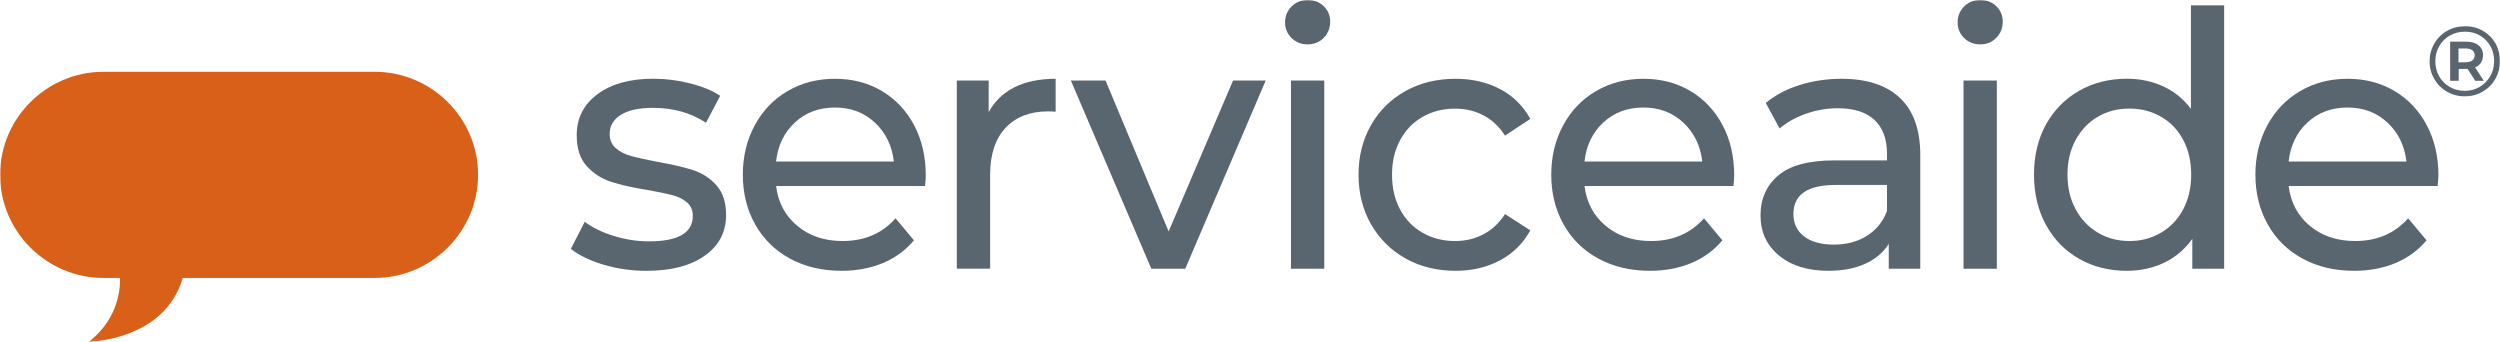
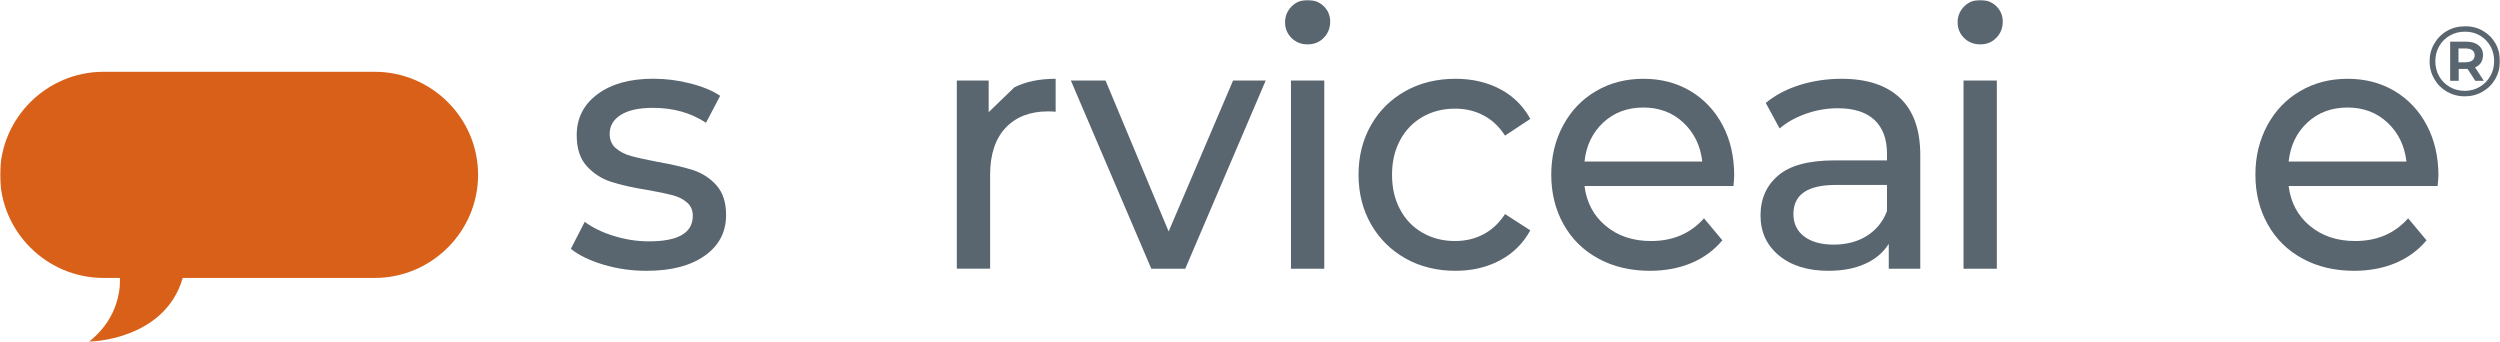
<svg xmlns="http://www.w3.org/2000/svg" width="1060" height="145" viewBox="0 0 1060 145" fill="none">
  <g clip-path="url(#clip0_121_1710)">
    <mask id="mask0_121_1710" style="mask-type:luminance" maskUnits="userSpaceOnUse" x="0" y="0" width="1060" height="145">
      <path d="M1060 0H0V144.927H1060V0Z" fill="white" />
    </mask>
    <g mask="url(#mask0_121_1710)">
      <path d="M158.886 30.439H43.877C19.767 30.439 0.028 50.113 0.028 74.142C0.028 98.172 19.767 117.845 43.877 117.845H50.837C50.976 120.01 51.366 134.3 37.668 144.899C37.668 144.899 69.796 144.455 77.48 117.845H158.858C182.968 117.845 202.707 98.172 202.707 74.142C202.735 50.113 182.996 30.439 158.886 30.439Z" fill="#D86018" />
      <path d="M255.854 112.213C249.98 110.437 245.386 108.217 242.045 105.498L247.92 94.066C251.344 96.59 255.493 98.588 260.392 100.087C265.292 101.585 270.248 102.334 275.231 102.334C287.565 102.334 293.745 98.727 293.745 91.513C293.745 89.099 292.91 87.212 291.24 85.797C289.569 84.381 287.481 83.355 285.003 82.717C282.498 82.078 278.962 81.329 274.368 80.524C268.104 79.526 262.981 78.36 259 77.056C255.019 75.752 251.623 73.532 248.783 70.424C245.943 67.317 244.523 62.96 244.523 57.327C244.523 50.113 247.446 44.314 253.349 39.929C259.223 35.573 267.102 33.381 277.013 33.381C282.219 33.381 287.397 34.019 292.576 35.351C297.754 36.655 302.042 38.403 305.355 40.623L299.341 52.055C292.966 47.837 285.477 45.729 276.874 45.729C270.888 45.729 266.35 46.728 263.204 48.725C260.058 50.723 258.499 53.387 258.499 56.717C258.499 59.325 259.39 61.378 261.144 62.877C262.898 64.375 265.098 65.485 267.686 66.179C270.276 66.9 273.923 67.677 278.628 68.593C284.892 69.703 289.959 70.868 293.829 72.117C297.699 73.366 301.012 75.502 303.74 78.527C306.468 81.551 307.86 85.741 307.86 91.18C307.86 98.394 304.854 104.166 298.812 108.411C292.799 112.684 284.586 114.821 274.201 114.821C267.854 114.849 261.756 113.961 255.854 112.213Z" fill="#59656F" />
-       <path d="M337.037 51.916C332.499 56.134 329.799 61.656 329.047 68.481H378.992C378.215 61.767 375.54 56.273 370.975 51.999C366.438 47.726 360.757 45.59 354.019 45.59C347.255 45.59 341.603 47.698 337.037 51.916ZM392.218 78.859H329.047C329.938 85.879 332.945 91.54 338.068 95.785C343.218 100.059 349.594 102.195 357.248 102.195C366.548 102.195 374.039 98.976 379.717 92.567L387.511 101.89C383.978 106.108 379.607 109.326 374.371 111.519C369.138 113.711 363.262 114.82 356.803 114.82C348.591 114.82 341.269 113.1 334.922 109.632C328.546 106.163 323.646 101.335 320.166 95.092C316.686 88.876 314.96 81.856 314.96 74.031C314.96 66.317 316.658 59.352 320.027 53.109C323.395 46.894 328.045 42.038 333.975 38.597C339.905 35.129 346.587 33.408 354.019 33.408C361.453 33.408 368.106 35.129 373.926 38.597C379.745 42.066 384.31 46.894 387.596 53.109C390.882 59.325 392.525 66.456 392.525 74.475C392.525 75.613 392.412 77.056 392.218 78.859Z" fill="#59656F" />
-       <path d="M430.109 37.015C434.897 34.601 440.745 33.408 447.592 33.408V47.393C446.811 47.282 445.727 47.227 444.363 47.227C436.706 47.227 430.721 49.558 426.35 54.219C421.979 58.881 419.806 65.54 419.806 74.17V113.905H405.69V34.157H419.195V47.56C421.7 42.953 425.318 39.429 430.109 37.015Z" fill="#59656F" />
+       <path d="M430.109 37.015C434.897 34.601 440.745 33.408 447.592 33.408V47.393C446.811 47.282 445.727 47.227 444.363 47.227C436.706 47.227 430.721 49.558 426.35 54.219C421.979 58.881 419.806 65.54 419.806 74.17V113.905H405.69V34.157H419.195V47.56Z" fill="#59656F" />
      <path d="M536.654 34.157L502.55 113.932H488.155L454.051 34.157H468.75L495.504 98.144L522.817 34.157H536.654Z" fill="#59656F" />
      <path d="M547.374 34.158H561.489V113.933H547.374V34.158ZM547.596 16.094C545.787 14.29 544.869 12.098 544.869 9.462C544.869 6.854 545.787 4.634 547.596 2.775C549.405 0.916 551.688 0 554.444 0C557.172 0 559.454 0.86 561.267 2.636C563.076 4.384 563.995 6.576 563.995 9.185C563.995 11.904 563.076 14.179 561.267 16.038C559.454 17.897 557.172 18.813 554.444 18.813C551.66 18.813 549.405 17.897 547.596 16.094Z" fill="#59656F" />
      <path d="M595.925 109.576C589.717 106.08 584.82 101.224 581.311 95.064C577.775 88.904 576.022 81.884 576.022 74.059C576.022 66.234 577.775 59.241 581.311 53.054C584.82 46.866 589.717 42.066 595.925 38.597C602.137 35.129 609.235 33.408 617.143 33.408C624.185 33.408 630.478 34.851 636.018 37.764C641.558 40.678 645.816 44.896 648.851 50.418L638.134 57.493C635.682 53.692 632.647 50.834 629.001 48.919C625.383 47.005 621.372 46.061 616.945 46.061C611.85 46.061 607.257 47.227 603.222 49.53C599.155 51.833 595.954 55.135 593.671 59.38C591.36 63.653 590.219 68.537 590.219 74.059C590.219 79.692 591.36 84.631 593.671 88.876C595.954 93.15 599.155 96.424 603.222 98.727C607.285 101.03 611.85 102.195 616.945 102.195C621.344 102.195 625.354 101.252 629.001 99.337C632.619 97.422 635.654 94.564 638.134 90.763L648.851 97.672C645.816 103.194 641.53 107.439 636.018 110.381C630.478 113.322 624.185 114.82 617.143 114.82C609.235 114.82 602.137 113.073 595.925 109.576Z" fill="#59656F" />
      <path d="M679.81 51.916C675.273 56.134 672.57 61.656 671.821 68.481H721.765C720.988 61.767 718.313 56.273 713.748 51.999C709.211 47.726 703.529 45.59 696.791 45.59C690.029 45.59 684.375 47.698 679.81 51.916ZM734.99 78.859H671.821C672.712 85.879 675.719 91.54 680.842 95.785C685.99 100.059 692.368 102.195 700.021 102.195C709.321 102.195 716.811 98.976 722.489 92.567L730.284 101.89C726.751 106.108 722.38 109.326 717.143 111.519C711.91 113.711 706.035 114.82 699.576 114.82C691.364 114.82 684.043 113.1 677.694 109.632C671.32 106.163 666.419 101.335 662.938 95.092C659.458 88.876 657.734 81.856 657.734 74.031C657.734 66.317 659.43 59.352 662.801 53.109C666.168 46.894 670.818 42.038 676.747 38.597C682.679 35.129 689.361 33.408 696.82 33.408C704.254 33.408 710.907 35.129 716.726 38.597C722.546 42.066 727.111 46.894 730.397 53.109C733.683 59.325 735.298 66.456 735.298 74.475C735.269 75.613 735.185 77.056 734.99 78.859Z" fill="#59656F" />
      <path d="M791.562 100.003C795.488 97.534 798.329 94.065 800.081 89.542V78.415H778.337C766.395 78.415 760.409 82.522 760.409 90.763C760.409 94.759 761.911 97.922 764.946 100.253C767.981 102.556 772.186 103.721 777.585 103.721C782.987 103.693 787.637 102.473 791.562 100.003ZM805.593 41.538C811.328 46.949 814.197 55.024 814.197 65.762V113.933H800.834V103.388C798.495 107.107 795.124 109.937 790.753 111.879C786.411 113.849 781.235 114.82 775.249 114.82C766.532 114.82 759.547 112.656 754.311 108.355C749.078 104.027 746.459 98.366 746.459 91.346C746.459 84.325 748.965 78.665 753.95 74.419C758.932 70.147 766.868 68.01 777.754 68.01H800.081V65.152C800.081 58.936 798.301 54.164 794.792 50.861C791.255 47.56 786.079 45.895 779.228 45.895C774.606 45.895 770.126 46.672 765.727 48.226C761.299 49.779 757.597 51.861 754.561 54.469L748.689 43.647C752.696 40.318 757.512 37.792 763.08 36.044C768.649 34.296 774.578 33.408 780.871 33.408C791.591 33.408 799.859 36.127 805.593 41.538Z" fill="#59656F" />
      <path d="M832.542 34.158H846.657V113.933H832.542V34.158ZM832.764 16.094C830.955 14.29 830.037 12.098 830.037 9.462C830.037 6.854 830.955 4.634 832.764 2.775C834.577 0.916 836.859 0 839.615 0C842.343 0 844.626 0.86 846.435 2.636C848.244 4.384 849.163 6.576 849.163 9.185C849.163 11.904 848.244 14.179 846.435 16.038C844.626 17.897 842.343 18.813 839.615 18.813C836.859 18.813 834.577 17.897 832.764 16.094Z" fill="#59656F" />
-       <path d="M916.289 98.644C920.324 96.285 923.444 92.984 925.698 88.71C927.952 84.437 929.065 79.553 929.065 74.032C929.065 68.51 927.952 63.626 925.698 59.353C923.444 55.08 920.324 51.806 916.289 49.503C912.278 47.2 907.823 46.034 902.922 46.034C897.912 46.034 893.432 47.172 889.478 49.503C885.524 51.806 882.376 55.108 880.065 59.353C877.754 63.626 876.613 68.51 876.613 74.032C876.613 79.553 877.754 84.437 880.065 88.71C882.351 92.984 885.496 96.285 889.478 98.644C893.456 101.003 897.94 102.196 902.922 102.196C907.823 102.196 912.278 101.03 916.289 98.644ZM943.043 2.248V113.933H929.539V101.28C926.394 105.692 922.44 109.05 917.653 111.353C912.861 113.656 907.572 114.821 901.781 114.821C894.237 114.821 887.471 113.128 881.514 109.716C875.528 106.302 870.878 101.502 867.483 95.342C864.116 89.154 862.416 82.079 862.416 74.032C862.416 66.013 864.116 58.937 867.483 52.804C870.878 46.7 875.528 41.927 881.514 38.515C887.499 35.102 894.237 33.381 901.781 33.381C907.378 33.381 912.501 34.463 917.207 36.628C921.91 38.792 925.836 41.983 928.956 46.173V2.248H943.043Z" fill="#59656F" />
      <path d="M978.373 51.916C973.805 56.134 971.133 61.656 970.381 68.481H1020.33C1019.55 61.767 1016.88 56.273 1012.31 51.999C1007.77 47.726 1002.09 45.59 995.355 45.59C988.588 45.59 982.938 47.698 978.373 51.916ZM1033.55 78.859H970.381C971.247 85.879 974.278 91.54 979.401 95.785C984.553 100.059 990.927 102.195 998.584 102.195C1007.88 102.195 1015.37 98.976 1021.05 92.567L1028.85 101.89C1025.34 106.108 1020.94 109.326 1015.71 111.519C1010.47 113.711 1004.6 114.82 998.139 114.82C989.927 114.82 982.603 113.1 976.257 109.632C969.879 106.163 964.982 101.335 961.502 95.092C958.021 88.876 956.293 81.856 956.293 74.031C956.293 66.317 957.993 59.352 961.36 53.109C964.731 46.894 969.381 42.038 975.31 38.597C981.239 35.129 987.92 33.408 995.383 33.408C1002.82 33.408 1009.47 35.129 1015.29 38.597C1021.11 42.066 1025.67 46.894 1028.96 53.109C1032.24 59.325 1033.89 66.456 1033.89 74.475C1033.83 75.613 1033.75 77.056 1033.55 78.859Z" fill="#59656F" />
      <path d="M1045.52 26.388C1046.69 26.388 1047.61 26.139 1048.28 25.611C1048.92 25.084 1049.26 24.363 1049.26 23.447C1049.26 22.531 1048.92 21.81 1048.28 21.31C1047.64 20.811 1046.72 20.561 1045.52 20.561H1042.4V26.416H1045.52V26.388ZM1051.9 26.61C1051.32 27.471 1050.51 28.136 1049.42 28.58L1053.15 34.269H1049.53L1046.25 29.219H1045.78H1042.49V34.269H1038.87V17.675H1045.8C1047.97 17.675 1049.67 18.203 1050.92 19.229C1052.18 20.256 1052.82 21.671 1052.82 23.447C1052.76 24.668 1052.46 25.722 1051.9 26.61ZM1051.37 36.849C1053.26 35.739 1054.77 34.213 1055.88 32.271C1056.99 30.356 1057.52 28.22 1057.52 25.889C1057.52 23.558 1056.99 21.449 1055.94 19.562C1054.85 17.675 1053.38 16.177 1051.51 15.067C1049.62 13.957 1047.5 13.43 1045.13 13.43C1042.77 13.43 1040.62 13.985 1038.7 15.095C1036.78 16.205 1035.28 17.703 1034.19 19.618C1033.11 21.532 1032.58 23.641 1032.58 25.972C1032.58 28.303 1033.13 30.412 1034.19 32.326C1035.28 34.241 1036.78 35.739 1038.67 36.849C1040.57 37.959 1042.68 38.514 1045.05 38.514C1047.36 38.514 1049.48 37.959 1051.37 36.849ZM1052.71 13.041C1054.99 14.346 1056.77 16.122 1058.05 18.369C1059.33 20.617 1060 23.142 1060 25.889C1060 28.636 1059.33 31.161 1058.03 33.464C1056.69 35.767 1054.91 37.543 1052.59 38.875C1050.31 40.207 1047.81 40.845 1045.05 40.845C1042.29 40.845 1039.79 40.179 1037.5 38.875C1035.22 37.543 1033.44 35.767 1032.13 33.492C1030.82 31.216 1030.15 28.719 1030.15 26C1030.15 23.28 1030.8 20.783 1032.13 18.508C1033.44 16.233 1035.22 14.429 1037.5 13.125C1039.79 11.793 1042.32 11.155 1045.11 11.155C1047.89 11.099 1050.42 11.737 1052.71 13.041Z" fill="#59656F" />
    </g>
  </g>
  <defs>
    <clipPath id="clip0_121_1710">
      <rect width="1060" height="145" fill="white" />
    </clipPath>
  </defs>
</svg>